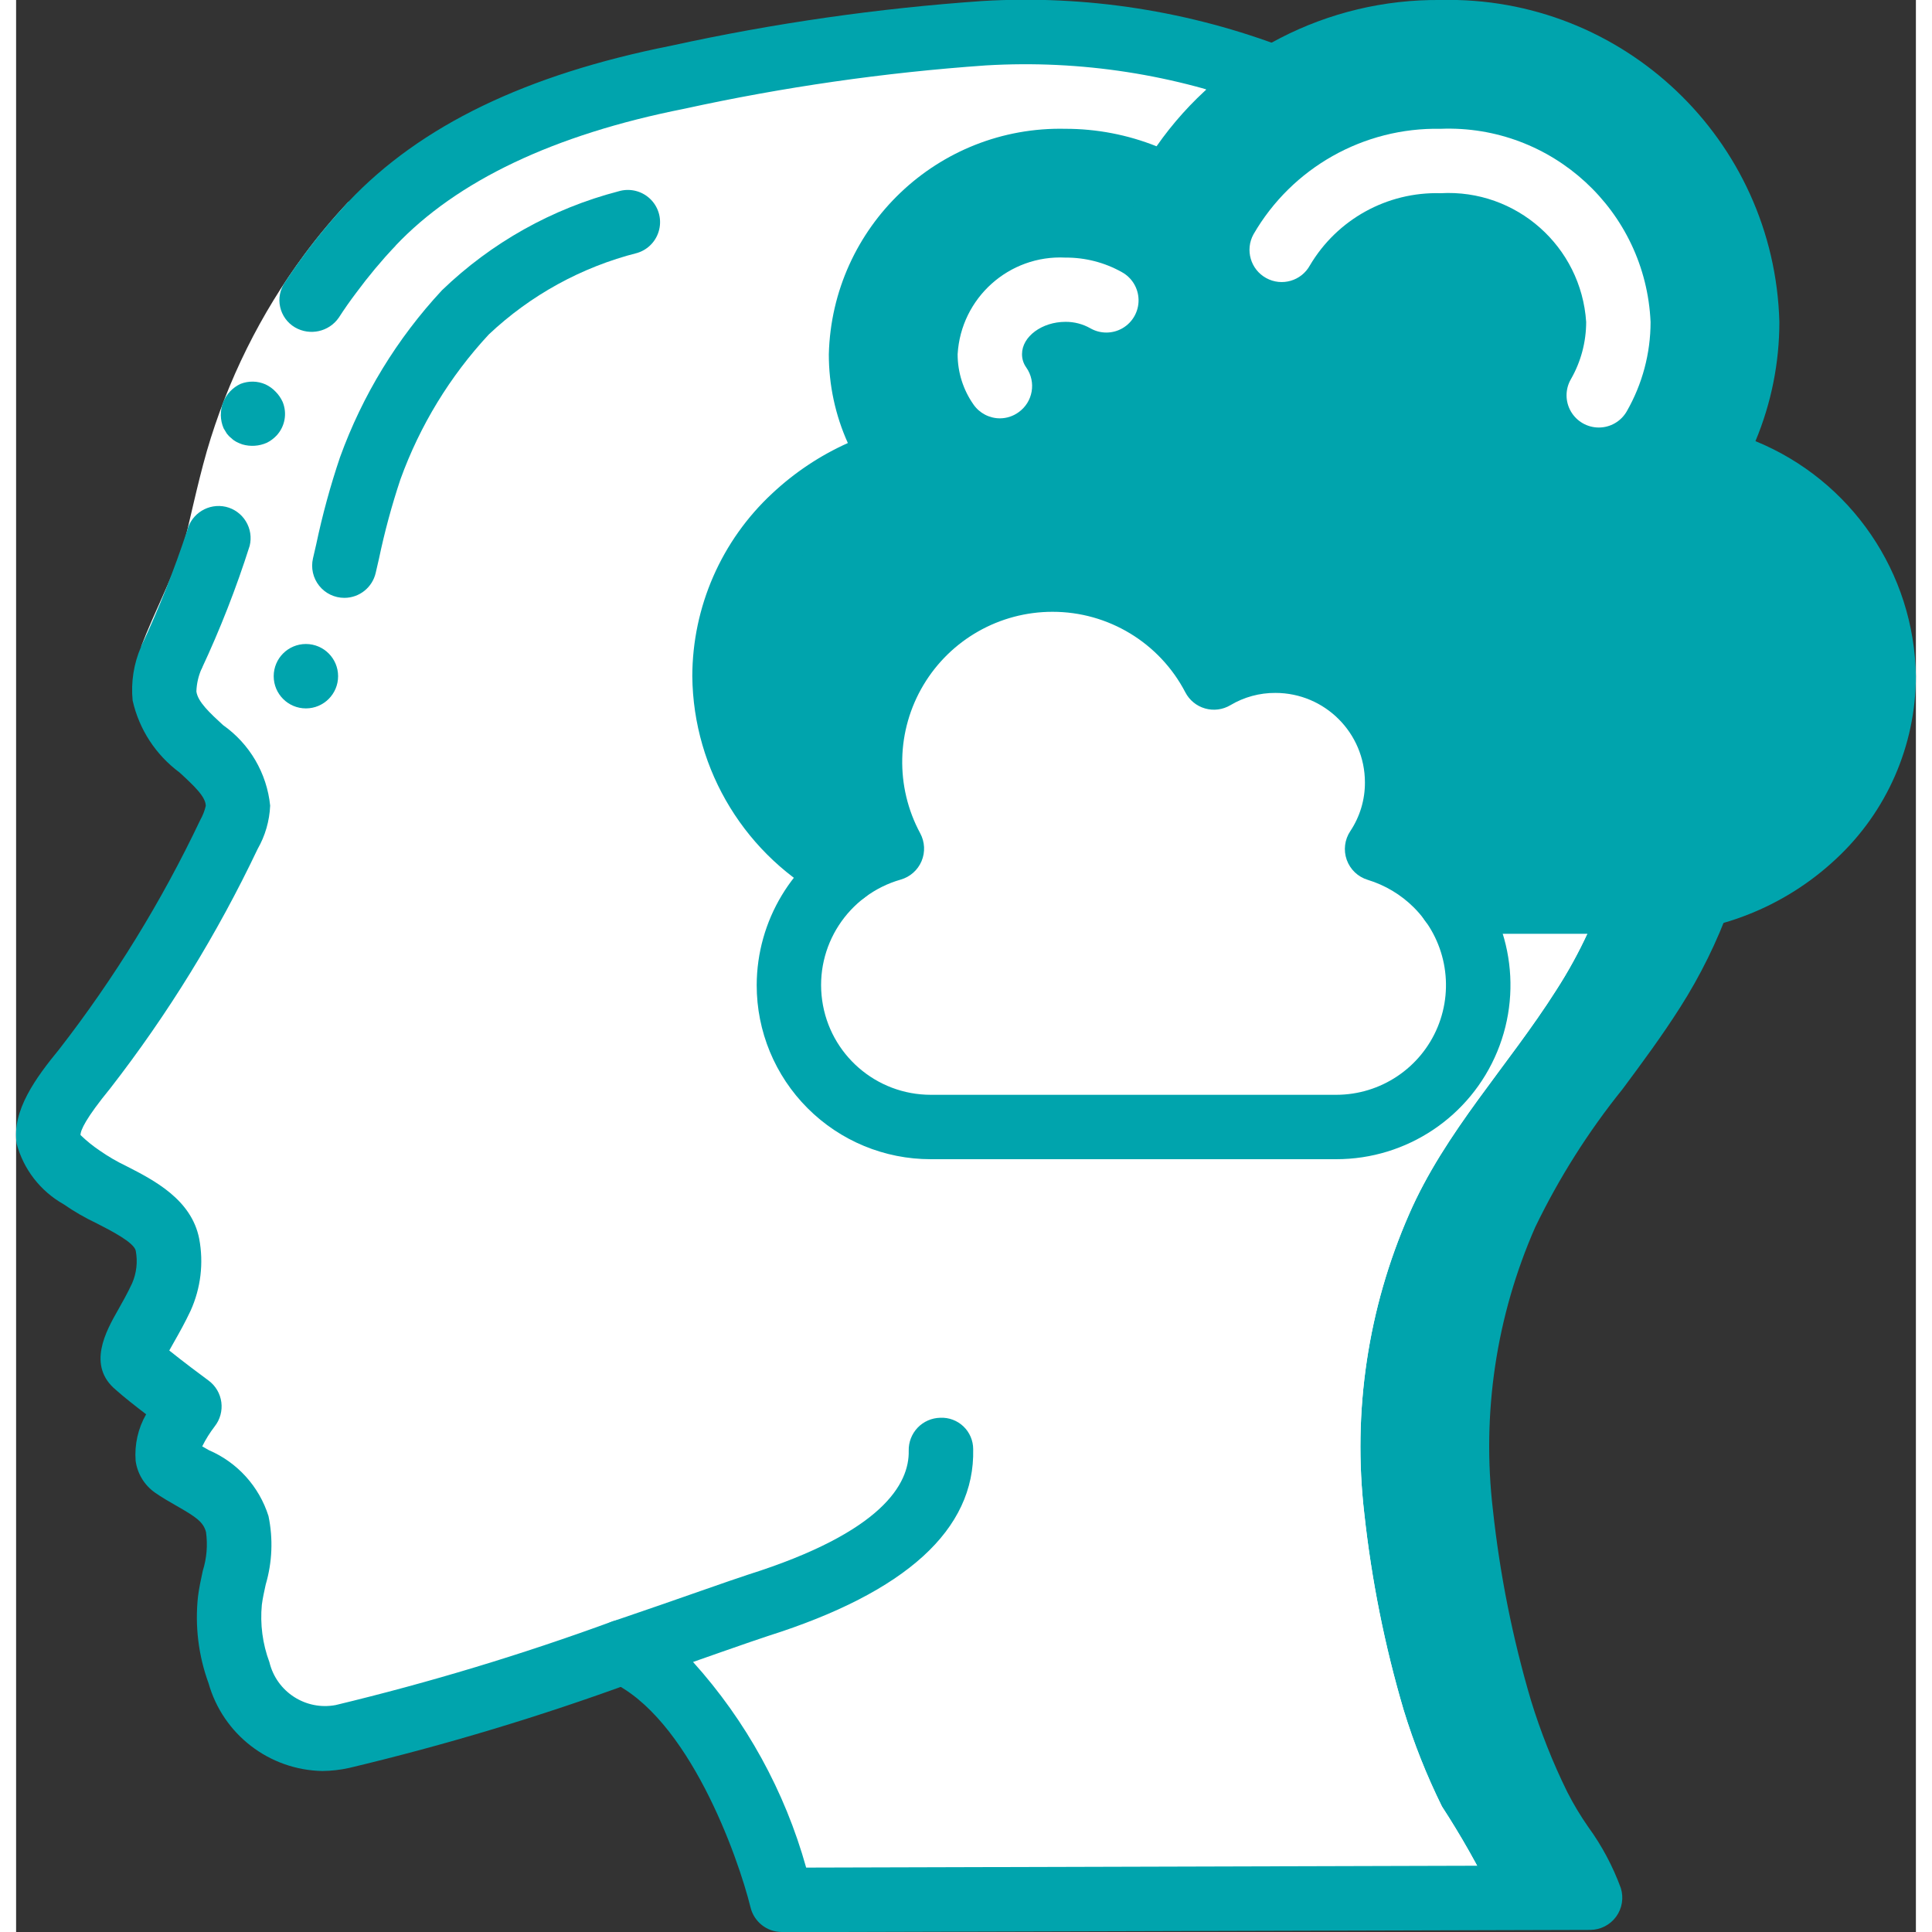
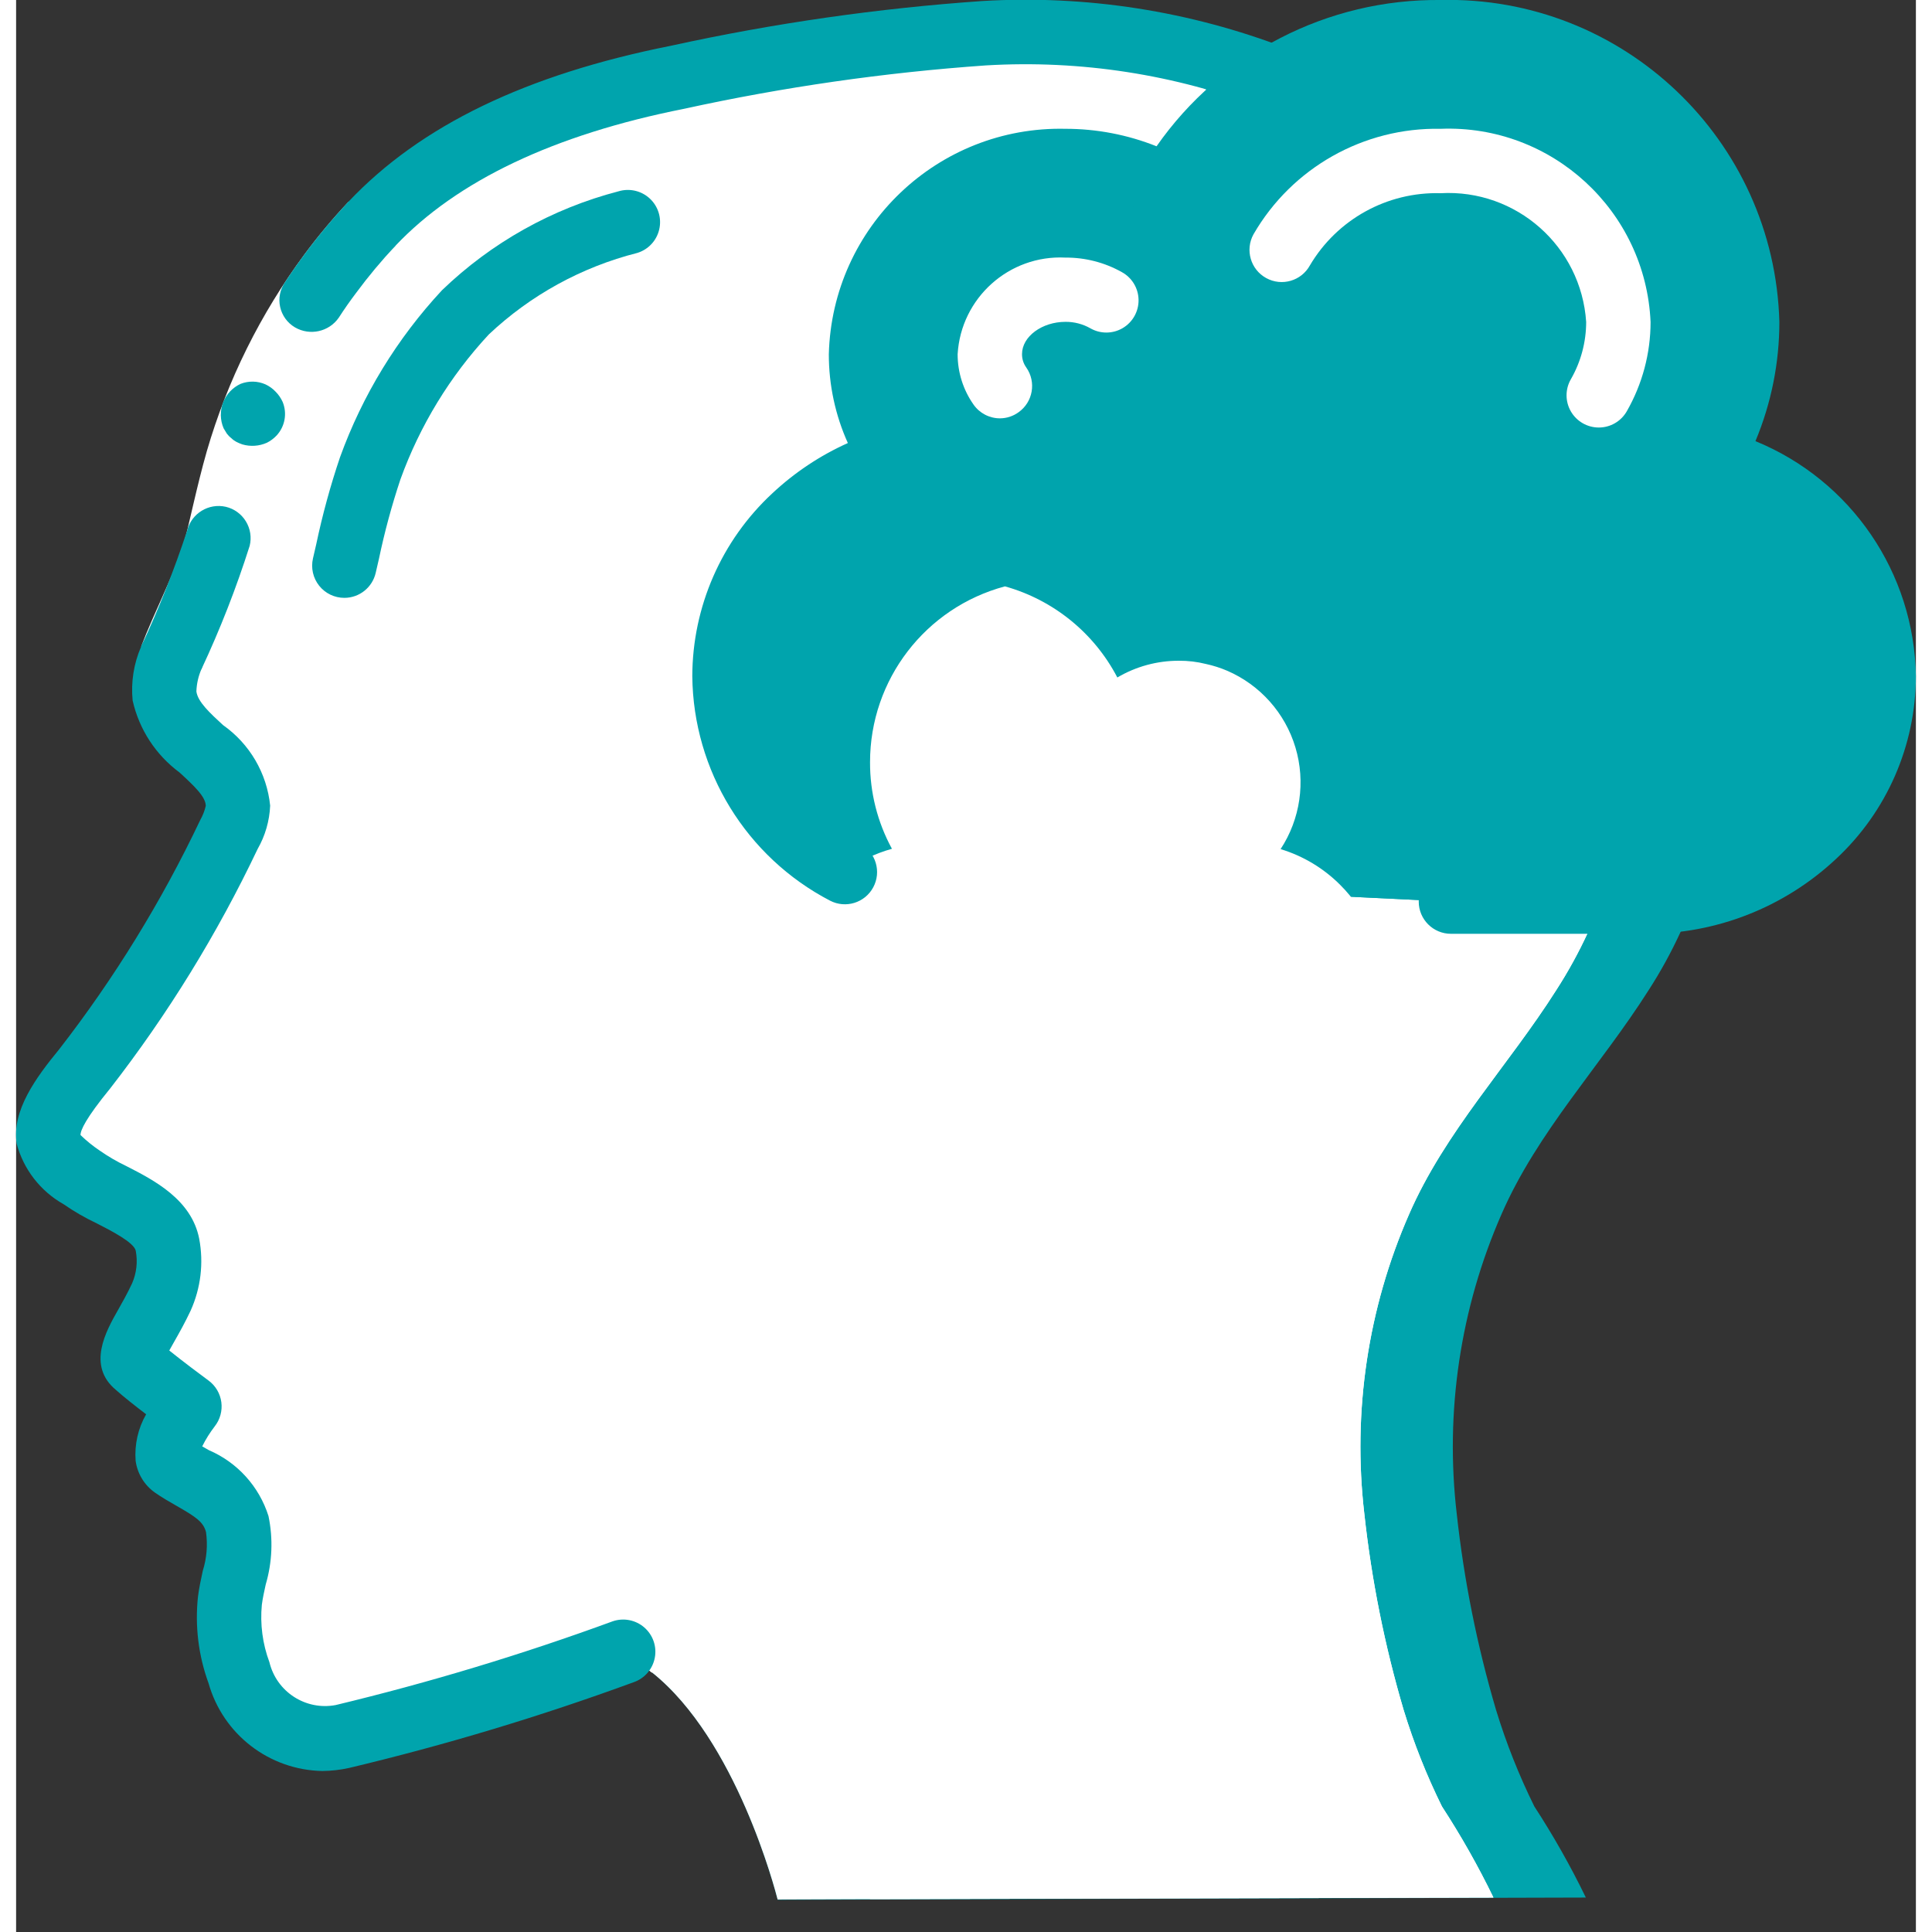
<svg xmlns="http://www.w3.org/2000/svg" width="512px" height="512px" viewBox="0 0 59 60" class="">
  <rect x="0" y="0" width="59" height="60" fill="#333333" stroke="none" />
  <g>
    <defs />
    <g id="Page-1" stroke="none" stroke-width="1" fill="none" fill-rule="evenodd">
      <g id="003---Dreaming" transform="translate(-1, -1)" fill-rule="nonzero">
-         <path d="M47.13,38.71 C45.85,41.632 45.371,44.842 45.74,48.01 C45.965,50.072 46.373,52.11 46.96,54.1 C47.275,55.131 47.673,56.134 48.15,57.1 C48.742,58.009 49.276,58.954 49.75,59.93 L24.65,60 L24.65,59.99 C24.57,59.69 23.06,53.81 19.72,52.3 C19.13,52.51 18.51,52.72 17.87,52.94 C15.616,53.72 13.323,54.385 11,54.93 C10.384,55.071 9.738,54.986 9.18,54.69 C8.518,54.297 8.023,53.674 7.79,52.94 C7.525,52.228 7.426,51.466 7.5,50.71 C7.739,49.941 7.82,49.131 7.74,48.33 C7.48,47.32 6.51,47.07 5.75,46.53 C5.14,46.09 6.25,44.68 6.25,44.68 C6.25,44.68 5.07,43.81 4.65,43.43 C4.21,43.07 4.82,42.45 5.38,41.28 C5.607,40.772 5.673,40.207 5.57,39.66 C5.36,38.59 3.73,38.18 2.93,37.59 C2.56,37.31 1.95,36.89 1.88,36.38 C1.77,35.67 2.61,34.67 3.02,34.17 C4.765,31.922 6.26,29.491 7.48,26.92 C7.64,26.649 7.736,26.344 7.76,26.03 C7.74,24.6 5.67,24.01 5.47,22.62 C5.449,22.212 5.524,21.804 5.69,21.43 C6.267,20.204 6.761,18.941 7.17,17.65 C7.411,16.464 7.729,15.295 8.12,14.15 C8.959,11.85 10.251,9.741 11.92,7.95 C14.37,5.36 17.99,4.08 21.41,3.4 C24.474,2.73 27.582,2.279 30.71,2.05 C30.786,2.038 30.863,2.032 30.94,2.03 C37.34,1.71 42.4,3.88 47.35,7.76 C50.059,9.773 52.038,12.612 52.99,15.85 C53.715,18.521 54.055,21.283 54,24.05 C53.981,26.783 53.183,29.454 51.7,31.75 C50.21,34.1 48.25,36.14 47.13,38.71 Z" id="Shape" fill="#A4C2F7" data-original="#A4C2F7" class="" style="fill:#00A4AD" data-old_color="#A4C2F7" />
+         <path d="M47.13,38.71 C45.85,41.632 45.371,44.842 45.74,48.01 C45.965,50.072 46.373,52.11 46.96,54.1 C47.275,55.131 47.673,56.134 48.15,57.1 C48.742,58.009 49.276,58.954 49.75,59.93 L24.65,60 L24.65,59.99 C24.57,59.69 23.06,53.81 19.72,52.3 C19.13,52.51 18.51,52.72 17.87,52.94 C15.616,53.72 13.323,54.385 11,54.93 C10.384,55.071 9.738,54.986 9.18,54.69 C8.518,54.297 8.023,53.674 7.79,52.94 C7.525,52.228 7.426,51.466 7.5,50.71 C7.739,49.941 7.82,49.131 7.74,48.33 C7.48,47.32 6.51,47.07 5.75,46.53 C5.14,46.09 6.25,44.68 6.25,44.68 C6.25,44.68 5.07,43.81 4.65,43.43 C4.21,43.07 4.82,42.45 5.38,41.28 C5.607,40.772 5.673,40.207 5.57,39.66 C5.36,38.59 3.73,38.18 2.93,37.59 C2.56,37.31 1.95,36.89 1.88,36.38 C1.77,35.67 2.61,34.67 3.02,34.17 C4.765,31.922 6.26,29.491 7.48,26.92 C7.74,24.6 5.67,24.01 5.47,22.62 C5.449,22.212 5.524,21.804 5.69,21.43 C6.267,20.204 6.761,18.941 7.17,17.65 C7.411,16.464 7.729,15.295 8.12,14.15 C8.959,11.85 10.251,9.741 11.92,7.95 C14.37,5.36 17.99,4.08 21.41,3.4 C24.474,2.73 27.582,2.279 30.71,2.05 C30.786,2.038 30.863,2.032 30.94,2.03 C37.34,1.71 42.4,3.88 47.35,7.76 C50.059,9.773 52.038,12.612 52.99,15.85 C53.715,18.521 54.055,21.283 54,24.05 C53.981,26.783 53.183,29.454 51.7,31.75 C50.21,34.1 48.25,36.14 47.13,38.71 Z" id="Shape" fill="#A4C2F7" data-original="#A4C2F7" class="" style="fill:#00A4AD" data-old_color="#A4C2F7" />
        <path d="M44.26,38.71 C42.98,41.632 42.501,44.842 42.87,48.01 C43.095,50.072 43.503,52.11 44.09,54.1 C44.405,55.131 44.803,56.134 45.28,57.1 C45.872,58.009 46.406,58.954 46.88,59.93 L27.52,59.98 L24.65,59.99 C24.58,59.72 23.37,55.03 20.75,52.94 L20.74,52.94 C20.553,52.782 20.352,52.642 20.14,52.52 C20.13,52.51 20.11,52.5 20.1,52.49 C19.97,52.42 19.85,52.36 19.72,52.3 C19.5,52.38 19.27,52.46 19.03,52.54 C18.65,52.67 18.27,52.8 17.87,52.94 L17.86,52.93 C17.552,52.677 17.212,52.465 16.85,52.3 C15.12,52.9 13.14,53.56 11.33,54.1 C10.57,54.32 9.84,54.52 9.18,54.69 C8.518,54.297 8.023,53.674 7.79,52.94 C7.525,52.228 7.426,51.466 7.5,50.71 C7.739,49.941 7.82,49.131 7.74,48.33 C7.48,47.32 6.51,47.07 5.75,46.53 C5.14,46.09 6.25,44.68 6.25,44.68 C6.25,44.68 5.07,43.81 4.65,43.43 C4.21,43.07 4.82,42.45 5.38,41.28 C5.607,40.772 5.673,40.207 5.57,39.66 C5.36,38.59 3.73,38.18 2.93,37.59 C2.56,37.31 1.95,36.89 1.88,36.38 C1.77,35.67 2.61,34.67 3.02,34.17 C4.765,31.922 6.26,29.491 7.48,26.92 C7.64,26.649 7.736,26.344 7.76,26.03 C7.74,24.6 5.67,24.01 5.47,22.62 C5.449,22.212 5.524,21.804 5.69,21.43 C6.267,20.204 6.761,18.941 7.17,17.65 C7.411,16.464 7.729,15.295 8.12,14.15 C8.959,11.85 10.251,9.741 11.92,7.95 C14.37,5.36 17.99,4.08 21.41,3.4 C24.474,2.73 27.582,2.279 30.71,2.05 C31.15,2.08 31.58,2.11 32,2.17 C36.63,2.72 40.59,4.71 44.49,7.76 C47.193,9.776 49.168,12.615 50.12,15.85 C50.845,18.521 51.185,21.283 51.13,24.05 C51.111,26.783 50.313,29.454 48.83,31.75 C47.34,34.1 45.38,36.14 44.26,38.71 Z" id="Shape" fill="#FFFFFF" data-original="#FFFFFF" class="" style="fill:#FFFFFF" />
        <path d="M44.26,38.71 C42.98,41.632 42.501,44.842 42.87,48.01 C43.095,50.072 43.503,52.11 44.09,54.1 C44.405,55.131 44.803,56.134 45.28,57.1 C45.872,58.009 46.406,58.954 46.88,59.93 L27.52,59.98 C27.42,59.6 25.9,53.8 22.59,52.3 C22,52.51 21.39,52.72 20.75,52.94 L20.74,52.94 C20.553,52.782 20.352,52.642 20.14,52.52 C20.13,52.51 20.11,52.5 20.1,52.49 C19.97,52.42 19.85,52.36 19.72,52.3 C19.5,52.38 19.27,52.46 19.03,52.54 C18.65,52.673 18.26,52.803 17.86,52.93 C15.87,53.6 13.75,54.27 12.05,54.69 C11.776,54.54 11.531,54.34 11.33,54.1 C11.035,53.759 10.808,53.365 10.66,52.94 C10.395,52.228 10.296,51.466 10.37,50.71 C10.609,49.941 10.69,49.131 10.61,48.33 C10.35,47.32 9.38,47.07 8.62,46.53 C8.01,46.09 9.12,44.68 9.12,44.68 C9.12,44.68 7.94,43.81 7.52,43.43 C7.08,43.07 7.69,42.45 8.25,41.28 C8.477,40.772 8.543,40.207 8.44,39.66 C8.23,38.59 6.6,38.18 5.8,37.59 C5.43,37.31 4.82,36.89 4.75,36.38 C4.64,35.67 5.48,34.67 5.89,34.17 C7.635,31.922 9.13,29.491 10.35,26.92 C10.51,26.649 10.606,26.344 10.63,26.03 C10.61,24.6 8.54,24.01 8.34,22.62 C8.319,22.212 8.394,21.804 8.56,21.43 C9.137,20.204 9.631,18.941 10.04,17.65 C10.281,16.464 10.599,15.295 10.99,14.15 C11.829,11.85 13.121,9.741 14.79,7.95 C17.24,5.36 20.86,4.08 24.28,3.4 C26.83,2.854 29.407,2.443 32,2.17 C36.63,2.72 40.59,4.71 44.49,7.76 C47.193,9.776 49.168,12.615 50.12,15.85 C50.845,18.521 51.185,21.283 51.13,24.05 C51.111,26.783 50.313,29.454 48.83,31.75 C47.34,34.1 45.38,36.14 44.26,38.71 Z" id="Shape" fill="#E8EDFC" data-original="#E8EDFC" class="active-path" style="fill:#FFFFFF" data-old_color="#E8EDFC" />
        <path d="M59,22 C58.993,23.879 58.207,25.672 56.83,26.95 C55.41,28.278 53.535,29.012 51.59,29 L45.56,29 L26.75,28.09 C24.469,26.91 23.027,24.568 23,22 C23.007,20.121 23.793,18.328 25.17,17.05 C26.052,16.225 27.118,15.622 28.28,15.29 C27.601,14.327 27.238,13.178 27.24,12 C27.298,9.163 29.311,6.743 32.09,6.17 C32.582,6.057 33.085,6 33.59,6 C33.827,5.998 34.064,6.011 34.3,6.04 C35.179,6.129 36.03,6.398 36.8,6.83 C38.256,4.257 40.831,2.511 43.76,2.11 C44.25,2.037 44.745,2.001 45.24,2 C50.353,1.86 54.613,5.887 54.76,11 C54.761,12.499 54.368,13.971 53.62,15.27 C56.73,16.036 58.937,18.797 59,22 Z" id="Shape" fill="#7FACFA" data-original="#7FACFA" class="" style="fill:#00A4AD" data-old_color="#7FACFA" />
        <path d="M56,22 C55.993,23.879 55.207,25.672 53.83,26.95 C52.41,28.278 50.535,29.012 48.59,29 L45.56,29 L26.75,28.09 C24.469,26.91 23.027,24.568 23,22 C23.007,20.121 23.793,18.328 25.17,17.05 C26.052,16.225 27.118,15.622 28.28,15.29 C27.601,14.327 27.238,13.178 27.24,12 C27.298,9.163 29.311,6.743 32.09,6.17 C32.689,6.306 33.265,6.528 33.8,6.83 C33.948,6.555 34.115,6.291 34.3,6.04 C35.179,6.129 36.03,6.398 36.8,6.83 C38.256,4.257 40.831,2.511 43.76,2.11 C48.257,2.689 51.657,6.467 51.76,11 C51.761,12.499 51.368,13.971 50.62,15.27 C53.73,16.036 55.937,18.797 56,22 Z" id="Shape" fill="#A4C2F7" data-original="#A4C2F7" class="" style="fill:#00A4AD" data-old_color="#A4C2F7" />
-         <path d="M46.41,31.59 C46.413,32.76 45.949,33.884 45.121,34.711 C44.294,35.539 43.17,36.003 42,36 L29.41,36 C27.203,36.017 25.324,34.397 25.018,32.21 C24.712,30.024 26.073,27.95 28.2,27.36 C27.75,26.535 27.516,25.61 27.52,24.67 C27.519,22.111 29.238,19.871 31.71,19.21 C32.191,19.069 32.689,18.998 33.19,19 C35.121,18.998 36.919,19.987 37.95,21.62 C38.04,21.76 38.12,21.9 38.2,22.04 C38.331,21.96 38.468,21.89 38.61,21.83 C39.083,21.624 39.594,21.518 40.11,21.52 C41.499,21.519 42.776,22.28 43.436,23.502 C44.096,24.724 44.032,26.209 43.27,27.37 C43.969,27.582 44.604,27.963 45.12,28.48 C45.948,29.303 46.413,30.423 46.41,31.59 Z" id="Shape" fill="#E8EDFC" data-original="#E8EDFC" class="active-path" style="fill:#FFFFFF" data-old_color="#E8EDFC" />
        <path d="M43.41,31.59 C43.413,32.76 42.949,33.884 42.121,34.711 C41.294,35.539 40.17,36.003 39,36 L29.41,36 C27.203,36.017 25.324,34.397 25.018,32.21 C24.712,30.024 26.073,27.95 28.2,27.36 C27.75,26.535 27.516,25.61 27.52,24.67 C27.519,22.111 29.238,19.871 31.71,19.21 C33.214,19.631 34.478,20.655 35.2,22.04 C35.778,21.698 36.438,21.519 37.11,21.52 C37.393,21.518 37.675,21.551 37.95,21.62 C38.176,21.669 38.397,21.739 38.61,21.83 C39.634,22.272 40.411,23.144 40.731,24.213 C41.051,25.282 40.882,26.438 40.27,27.37 C40.969,27.582 41.604,27.963 42.12,28.48 C42.948,29.303 43.413,30.423 43.41,31.59 Z" id="Shape" fill="#FFFFFF" data-original="#FFFFFF" class="" style="fill:#FFFFFF" />
        <path d="M4.885,21.074 C5.305,19.983 5.811,19.033 6.126,18.107 C6.204,17.877 6.272,17.649 6.326,17.423 L6.511,16.632 C6.636,16.1 6.767,15.558 6.923,15.012 C7.563,12.811 8.59,10.741 9.956,8.9 C10.379,8.329 10.836,7.784 11.323,7.266 L12.777,8.638 C12.344,9.099 11.938,9.585 11.562,10.093 C10.341,11.741 9.421,13.592 8.846,15.56 C8.705,16.06 8.581,16.567 8.458,17.09 L8.273,17.881 C8.201,18.181 8.114,18.474 8.018,18.756 C7.628,19.883 7.108,20.856 6.754,21.786 L4.885,21.074 Z" id="Shape" fill="#FFFFFF" data-original="#FFFFFF" class="" style="fill:#FFFFFF" />
        <path d="M7.513,16.739 C6.979,16.618 6.447,16.944 6.313,17.475 C5.909,18.702 5.432,19.904 4.885,21.075 L6.754,21.787 C7.337,20.542 7.838,19.261 8.254,17.951 C8.318,17.692 8.275,17.418 8.136,17.191 C7.997,16.963 7.773,16.8 7.513,16.739 Z" id="Shape" fill="#428DFF" data-original="#428DFF" class="" data-old_color="#428DFF" style="fill:#00A4AD" />
        <path d="M12.777,8.636 L11.323,7.264 C10.836,7.782 10.379,8.328 9.956,8.9 C9.745,9.183 9.543,9.471 9.35,9.766 C9.196,9.99 9.141,10.268 9.2,10.533 C9.259,10.799 9.425,11.028 9.659,11.166 C10.122,11.436 10.715,11.306 11.021,10.866 C11.193,10.599 11.373,10.342 11.562,10.093 C11.938,9.584 12.344,9.098 12.777,8.636 Z" id="Shape" fill="#428DFF" data-original="#428DFF" class="" data-old_color="#428DFF" style="fill:#00A4AD" />
        <path d="M7.428,13.5 C7.329,13.759 7.335,14.046 7.444,14.3 L7.544,14.466 C7.585,14.52 7.633,14.569 7.687,14.61 C7.732,14.655 7.784,14.692 7.84,14.722 C7.9,14.753 7.962,14.779 8.025,14.801 C8.277,14.875 8.548,14.857 8.788,14.75 C8.9,14.694 9.002,14.618 9.088,14.527 C9.35,14.246 9.424,13.838 9.278,13.482 C9.224,13.363 9.15,13.255 9.058,13.163 C8.968,13.068 8.861,12.991 8.742,12.936 C8.498,12.829 8.222,12.824 7.974,12.92 C7.724,13.035 7.528,13.243 7.428,13.5 Z" id="Shape" fill="#428DFF" data-original="#428DFF" class="" data-old_color="#428DFF" style="fill:#00A4AD" />
        <path d="M10.511,56 C8.861,55.969 7.426,54.863 6.977,53.275 C6.662,52.414 6.55,51.492 6.649,50.581 C6.682,50.318 6.74,50.05 6.798,49.781 C6.92,49.393 6.954,48.983 6.898,48.581 C6.817,48.267 6.586,48.111 5.998,47.774 C5.764,47.641 5.527,47.505 5.305,47.349 C4.98,47.117 4.765,46.761 4.712,46.365 C4.674,45.862 4.787,45.36 5.038,44.922 C4.697,44.661 4.324,44.367 4.108,44.172 C3.184,43.416 3.796,42.333 4.163,41.687 C4.297,41.449 4.454,41.174 4.603,40.854 C4.741,40.537 4.78,40.185 4.716,39.845 C4.666,39.586 3.941,39.216 3.509,38.995 C3.147,38.824 2.799,38.623 2.47,38.395 C1.754,37.99 1.231,37.315 1.018,36.521 C0.859,35.492 1.618,34.464 2.341,33.583 C4.054,31.375 5.522,28.988 6.72,26.464 C6.797,26.328 6.854,26.182 6.89,26.03 C6.89,25.755 6.565,25.439 6.077,24.991 C5.338,24.445 4.82,23.651 4.619,22.755 C4.563,22.185 4.653,21.61 4.881,21.085 C5.077,20.574 5.646,20.316 6.16,20.504 C6.673,20.693 6.94,21.259 6.758,21.775 C6.661,21.996 6.607,22.234 6.599,22.475 C6.643,22.799 7.025,23.149 7.429,23.52 C8.255,24.103 8.788,25.014 8.89,26.02 C8.87,26.494 8.736,26.956 8.5,27.368 C7.248,30.003 5.714,32.495 3.924,34.8 C3.162,35.731 3,36.1 3,36.249 C3.185,36.429 3.386,36.591 3.6,36.735 C3.861,36.917 4.137,37.077 4.424,37.214 C5.277,37.65 6.446,38.248 6.686,39.468 C6.829,40.224 6.736,41.005 6.419,41.706 C6.245,42.076 6.065,42.396 5.908,42.672 C5.859,42.758 5.808,42.854 5.757,42.941 C6.172,43.275 6.738,43.699 6.978,43.875 C7.196,44.036 7.339,44.279 7.374,44.548 C7.409,44.816 7.334,45.088 7.166,45.3 C7.018,45.493 6.888,45.7 6.78,45.918 C6.849,45.958 6.918,45.998 6.988,46.037 C7.873,46.417 8.548,47.164 8.838,48.082 C8.985,48.787 8.955,49.518 8.752,50.209 C8.706,50.418 8.659,50.627 8.632,50.836 C8.574,51.441 8.654,52.052 8.867,52.621 C9.089,53.542 9.994,54.128 10.925,53.952 C13.839,53.251 16.711,52.383 19.525,51.352 C19.863,51.235 20.237,51.307 20.507,51.54 C20.778,51.774 20.903,52.134 20.835,52.485 C20.768,52.836 20.519,53.125 20.181,53.242 C17.287,54.303 14.333,55.193 11.334,55.907 C11.064,55.966 10.788,55.997 10.511,56 Z M5.411,42.66 L5.442,42.688 L5.411,42.66 Z" id="Shape" fill="#428DFF" data-original="#428DFF" class="" data-old_color="#428DFF" style="fill:#00A4AD" />
        <path d="M12.05,8.95 C11.651,8.95 11.289,8.713 11.131,8.346 C10.973,7.979 11.049,7.553 11.323,7.263 C13.558,4.9 16.836,3.316 21.345,2.419 C24.531,1.721 27.763,1.257 31.017,1.031 C34.233,0.841 37.452,1.342 40.458,2.5 C40.799,2.623 41.046,2.92 41.106,3.277 C41.165,3.635 41.026,3.996 40.743,4.222 C40.46,4.448 40.077,4.504 39.742,4.367 C36.996,3.312 34.057,2.857 31.121,3.031 C27.965,3.252 24.83,3.703 21.74,4.38 C17.704,5.18 14.689,6.615 12.776,8.637 C12.587,8.837 12.325,8.95 12.05,8.95 Z" id="Shape" fill="#428DFF" data-original="#428DFF" class="" data-old_color="#428DFF" style="fill:#00A4AD" />
-         <path d="M24.78,61 C24.319,61 23.919,60.685 23.809,60.238 C23.42,58.657 21.879,54.314 19.438,53.211 C19.064,53.042 18.831,52.661 18.851,52.251 C18.871,51.841 19.139,51.485 19.528,51.353 C20.572,50.999 21.517,50.668 22.261,50.408 C22.952,50.167 23.473,49.985 23.744,49.898 C27.902,48.583 28.744,47.082 28.721,46.053 C28.715,45.787 28.815,45.53 28.998,45.338 C29.182,45.146 29.434,45.036 29.7,45.03 C29.967,45.017 30.227,45.114 30.421,45.299 C30.614,45.483 30.723,45.739 30.723,46.006 C30.781,48.498 28.639,50.449 24.354,51.806 C24.096,51.889 23.592,52.065 22.923,52.298 L22.023,52.614 C23.671,54.443 24.874,56.629 25.536,59 L48.218,58.937 L48.151,58.837 C47.863,58.422 47.604,57.988 47.376,57.537 C46.879,56.526 46.464,55.477 46.135,54.4 C45.528,52.353 45.107,50.256 44.877,48.133 C44.483,44.788 44.989,41.398 46.343,38.313 C47.141,36.644 48.129,35.072 49.286,33.628 C49.866,32.846 50.466,32.038 50.986,31.217 C51.537,30.357 51.991,29.438 52.339,28.477 C52.459,28.14 52.75,27.894 53.101,27.829 C53.452,27.765 53.812,27.893 54.043,28.165 C54.274,28.437 54.343,28.812 54.223,29.149 C53.824,30.248 53.306,31.301 52.677,32.287 C52.116,33.17 51.495,34.009 50.893,34.819 C49.827,36.142 48.916,37.582 48.177,39.112 C46.965,41.87 46.512,44.901 46.864,47.893 C47.08,49.896 47.475,51.876 48.046,53.809 C48.346,54.787 48.723,55.739 49.175,56.656 C49.366,57.03 49.582,57.39 49.822,57.735 C50.247,58.318 50.588,58.958 50.836,59.635 C50.931,59.938 50.877,60.269 50.689,60.526 C50.501,60.782 50.202,60.934 49.884,60.935 L24.784,61.005 L24.78,61 Z" id="Shape" fill="#428DFF" data-original="#428DFF" class="" data-old_color="#428DFF" style="fill:#00A4AD" />
        <path d="M51.59,30 L45.56,30 C45.008,30 44.56,29.552 44.56,29 C44.56,28.448 45.008,28 45.56,28 L51.59,28 C53.28,28.011 54.91,27.375 56.145,26.222 C57.321,25.132 57.993,23.603 58,22 C57.932,19.252 56.031,16.89 53.361,16.236 C53.061,16.156 52.815,15.94 52.696,15.653 C52.577,15.366 52.598,15.04 52.753,14.771 C53.413,13.624 53.76,12.323 53.76,11 C53.607,6.443 49.798,2.866 45.24,3 C42.121,2.952 39.224,4.604 37.676,7.312 C37.548,7.545 37.331,7.718 37.075,7.791 C36.819,7.865 36.545,7.833 36.312,7.703 C35.481,7.238 34.543,6.996 33.59,7 C30.734,6.91 28.343,9.145 28.24,12 C28.239,12.972 28.538,13.921 29.098,14.716 C29.283,14.98 29.33,15.318 29.223,15.623 C29.115,15.927 28.867,16.161 28.557,16.251 C27.549,16.539 26.624,17.063 25.857,17.778 C24.68,18.867 24.008,20.396 24,22 C24.03,24.198 25.269,26.2 27.222,27.208 C27.701,27.473 27.878,28.073 27.62,28.555 C27.362,29.038 26.764,29.223 26.278,28.971 C23.674,27.615 22.029,24.935 22,22 C22.005,19.846 22.903,17.79 24.482,16.324 C25.173,15.676 25.967,15.147 26.831,14.759 C26.44,13.892 26.239,12.951 26.24,12 C26.343,8.04 29.63,4.91 33.59,5 C34.559,5 35.518,5.184 36.418,5.543 C38.428,2.664 41.729,0.964 45.24,1 C50.903,0.866 55.607,5.338 55.76,11 C55.76,12.27 55.507,13.528 55.017,14.7 C57.99,15.916 59.95,18.789 60,22 C59.995,24.154 59.097,26.21 57.518,27.676 C55.912,29.181 53.791,30.012 51.59,30 Z" id="Shape" fill="#428DFF" data-original="#428DFF" class="" data-old_color="#428DFF" style="fill:#00A4AD" />
        <path d="M50.151,14.277 C49.794,14.277 49.464,14.086 49.285,13.777 C49.106,13.468 49.106,13.086 49.285,12.777 C49.596,12.236 49.759,11.624 49.76,11 C49.605,8.653 47.589,6.868 45.24,7 C43.58,6.953 42.025,7.812 41.18,9.242 C40.914,9.726 40.305,9.902 39.822,9.635 C39.338,9.369 39.162,8.761 39.428,8.277 C40.624,6.208 42.851,4.953 45.24,5 C48.694,4.866 51.607,7.547 51.76,11 C51.76,11.974 51.504,12.93 51.02,13.775 C50.841,14.086 50.51,14.278 50.151,14.277 Z" id="Shape" fill="#FFFFFF" data-original="#FFFFFF" class="" style="fill:#FFFFFF" />
        <path d="M31.555,13.992 C31.229,13.992 30.922,13.833 30.735,13.566 C30.412,13.108 30.24,12.561 30.24,12 C30.344,10.25 31.839,8.911 33.59,9 C34.202,8.996 34.804,9.151 35.338,9.45 C35.654,9.622 35.853,9.951 35.859,10.311 C35.865,10.671 35.677,11.006 35.367,11.189 C35.057,11.372 34.673,11.374 34.361,11.195 C34.126,11.062 33.86,10.993 33.59,10.995 C32.858,10.995 32.24,11.453 32.24,11.995 C32.238,12.145 32.284,12.291 32.372,12.413 C32.689,12.865 32.58,13.489 32.128,13.806 C31.961,13.926 31.761,13.991 31.555,13.992 Z" id="Shape" fill="#FFFFFF" data-original="#FFFFFF" class="" style="fill:#FFFFFF" />
        <path d="M41,33 L31,33 C30.448,33 30,32.552 30,32 C30,31.448 30.448,31 31,31 L41,31 C41.552,31 42,31.448 42,32 C42,32.552 41.552,33 41,33 Z" id="Shape" fill="#E8EDFC" data-original="#E8EDFC" class="active-path" style="fill:#FFFFFF" data-old_color="#E8EDFC" />
        <path d="M52,26 L44,26 C43.448,26 43,25.552 43,25 C43,24.448 43.448,24 44,24 L52,24 C52.552,24 53,24.448 53,25 C53,25.552 52.552,26 52,26 Z" id="Shape" fill="#7FACFA" data-original="#7FACFA" class="" style="fill:#00A4AD" data-old_color="#7FACFA" />
        <path d="M11.194,19.567 C10.889,19.567 10.6,19.428 10.411,19.189 C10.221,18.95 10.151,18.637 10.22,18.34 L10.32,17.907 C10.513,16.991 10.76,16.086 11.06,15.199 C11.756,13.275 12.833,11.511 14.227,10.013 C15.76,8.536 17.647,7.478 19.707,6.942 C20.049,6.838 20.42,6.924 20.681,7.167 C20.943,7.411 21.054,7.776 20.973,8.124 C20.893,8.472 20.633,8.751 20.291,8.855 C18.564,9.293 16.977,10.164 15.681,11.386 C14.473,12.686 13.54,14.217 12.936,15.886 C12.666,16.696 12.443,17.521 12.268,18.357 L12.168,18.79 C12.064,19.244 11.66,19.567 11.194,19.567 Z" id="Shape" fill="#A4C2F7" data-original="#A4C2F7" class="" style="fill:#00A4AD" data-old_color="#A4C2F7" />
-         <circle id="Oval" fill="#A4C2F7" cx="10" cy="22" r="1" data-original="#A4C2F7" class="" style="fill:#00A4AD" data-old_color="#A4C2F7" />
-         <path d="M42,37 L29.407,37 C27.972,37.002 26.596,36.433 25.582,35.418 C24.567,34.404 23.998,33.028 24,31.593 C24.005,29.593 25.11,27.757 26.875,26.816 C25.808,23.691 27.191,20.256 30.126,18.741 C33.06,17.226 36.661,18.088 38.591,20.768 C40.319,20.188 42.227,20.642 43.509,21.938 C44.79,23.234 45.224,25.146 44.625,26.868 C45.065,27.111 45.469,27.414 45.825,27.768 C47.372,29.315 47.834,31.641 46.997,33.662 C46.16,35.683 44.187,37 42,37 Z M33.185,20 C31.543,20 30.021,20.863 29.179,22.273 C28.337,23.682 28.298,25.431 29.077,26.877 C29.222,27.144 29.238,27.463 29.12,27.743 C29.002,28.023 28.763,28.234 28.471,28.317 C26.837,28.784 25.797,30.383 26.033,32.066 C26.268,33.748 27.708,35 29.407,35 L42,35 C43.378,34.999 44.619,34.169 45.147,32.897 C45.674,31.624 45.383,30.159 44.41,29.184 C44.009,28.784 43.516,28.489 42.975,28.324 C42.672,28.232 42.431,28.002 42.324,27.703 C42.218,27.405 42.259,27.074 42.435,26.811 C42.734,26.362 42.892,25.835 42.889,25.296 C42.887,23.763 41.644,22.521 40.111,22.519 C39.618,22.516 39.134,22.648 38.711,22.9 C38.474,23.041 38.19,23.078 37.925,23.002 C37.66,22.927 37.438,22.745 37.311,22.5 C36.51,20.962 34.919,19.998 33.185,20 Z" id="Shape" fill="#428DFF" data-original="#428DFF" class="" data-old_color="#428DFF" style="fill:#00A4AD" />
      </g>
    </g>
  </g>
</svg>